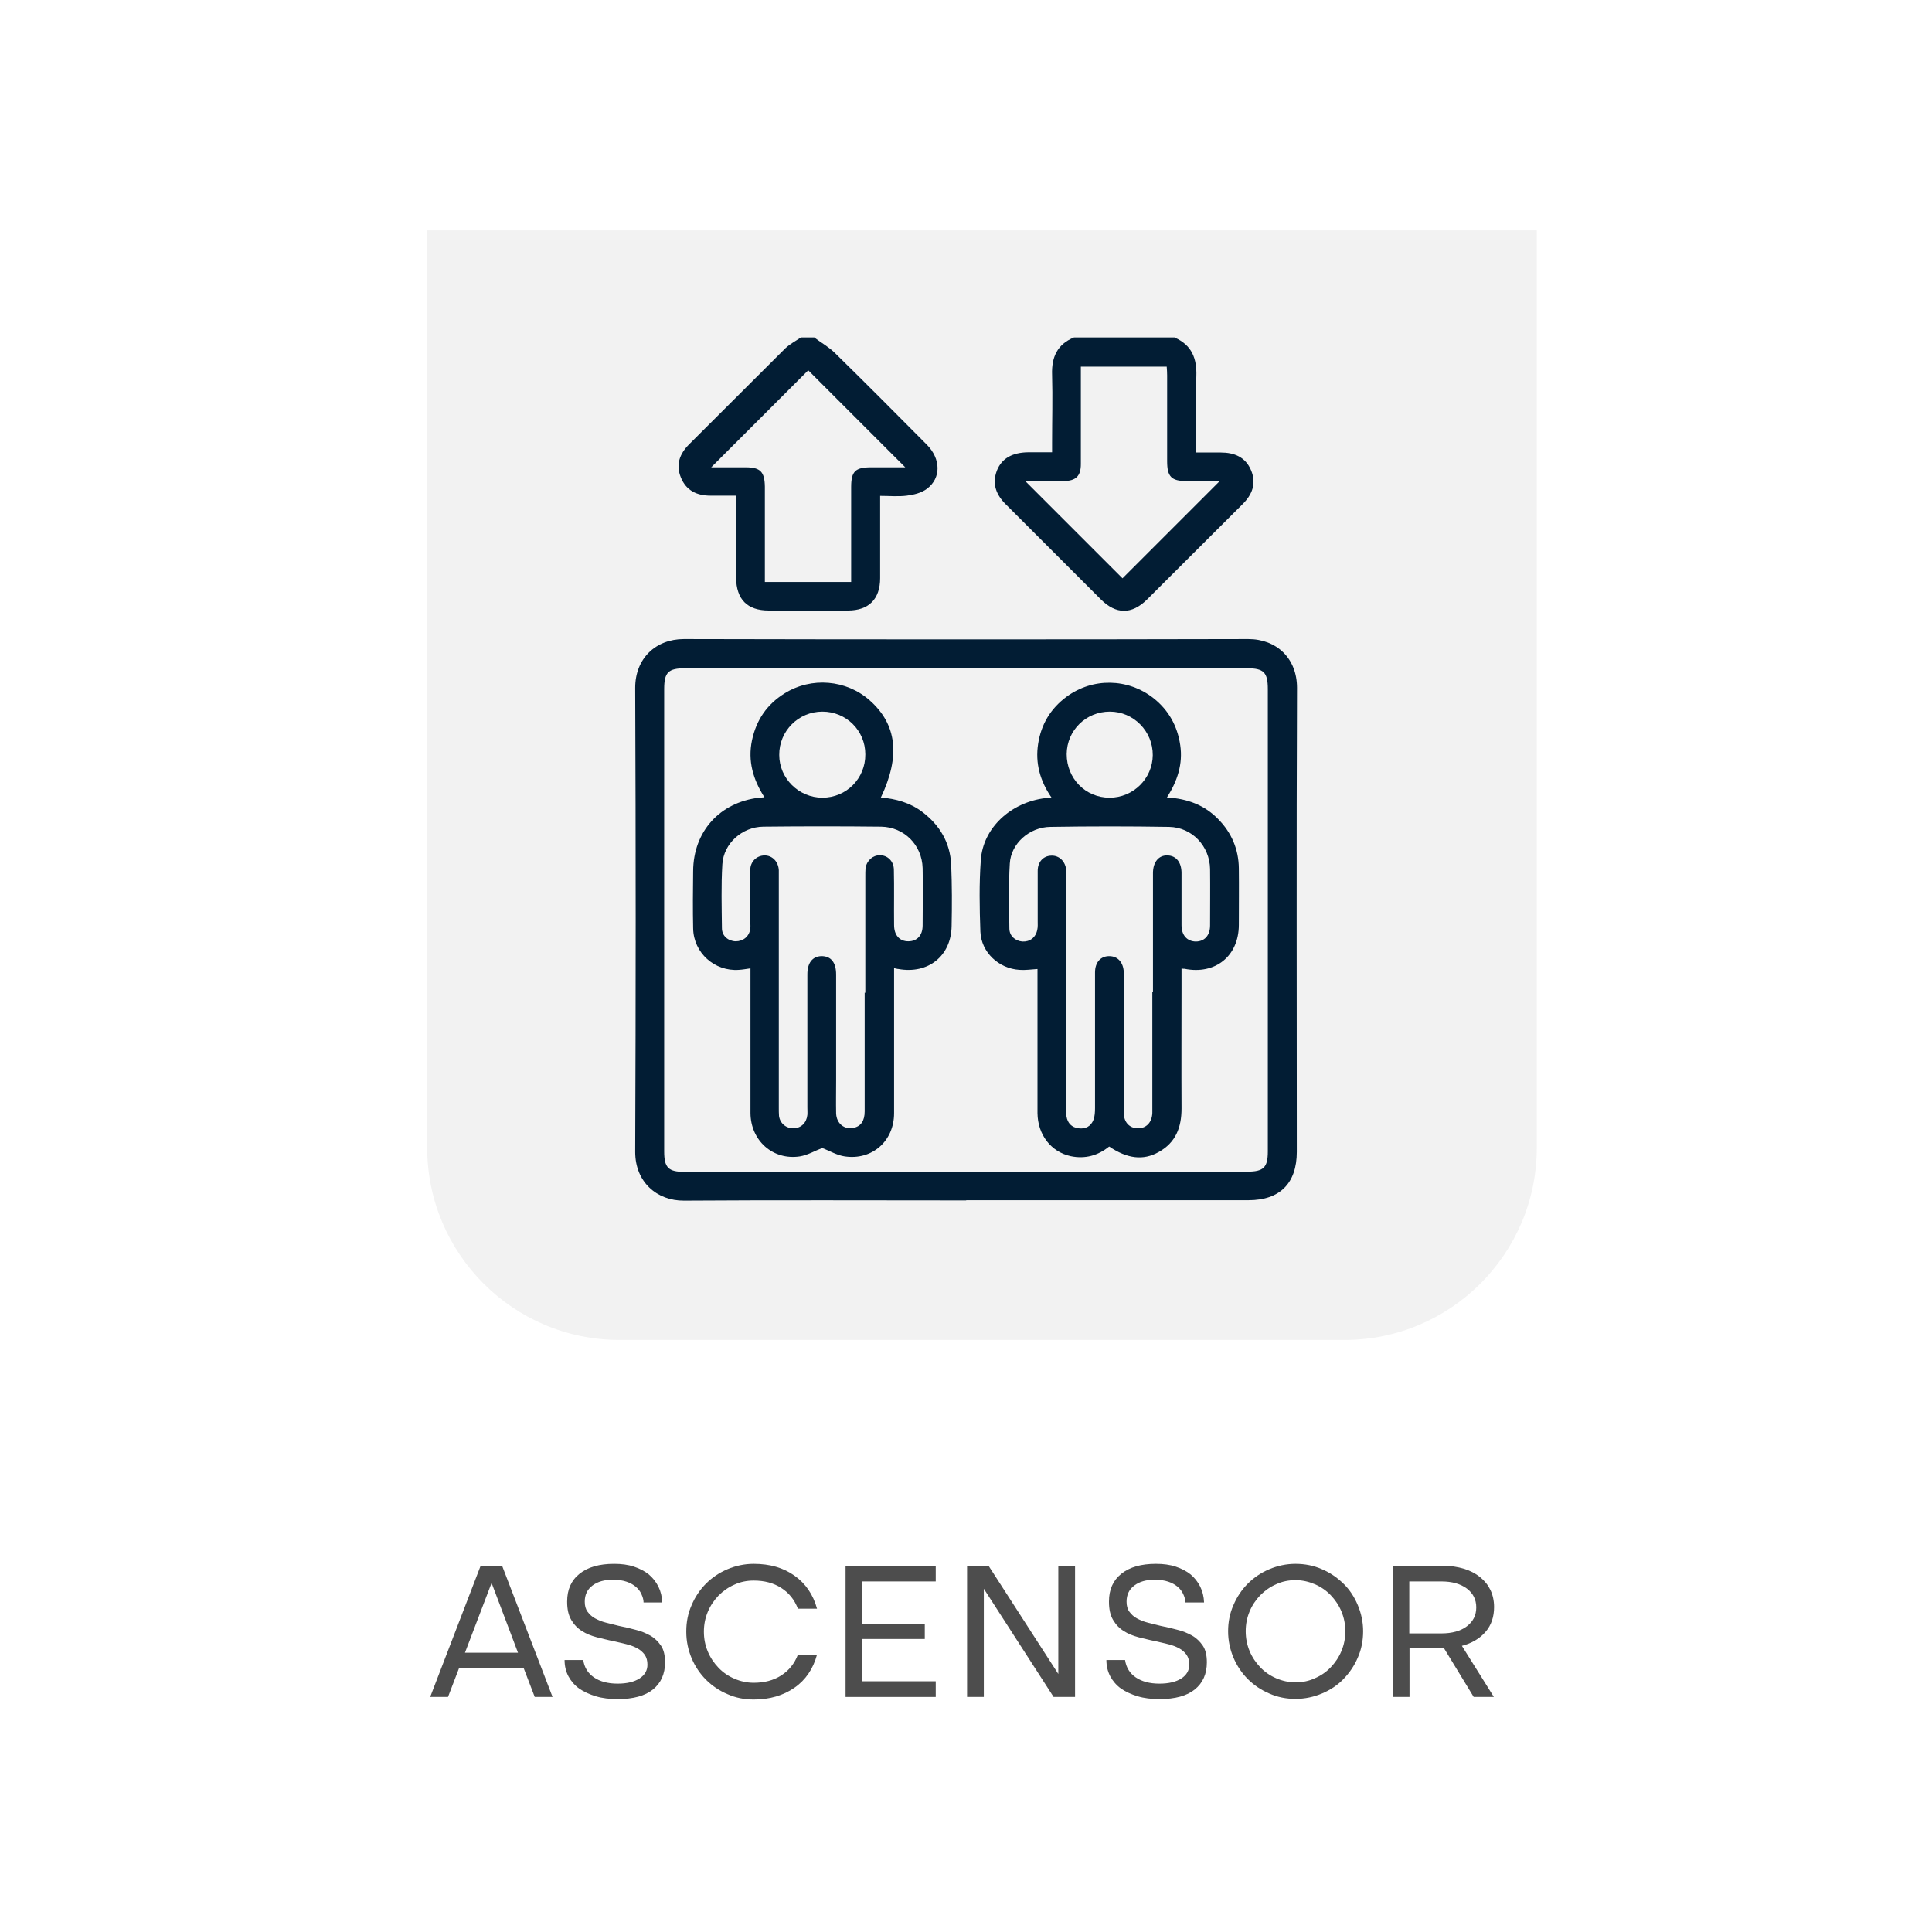
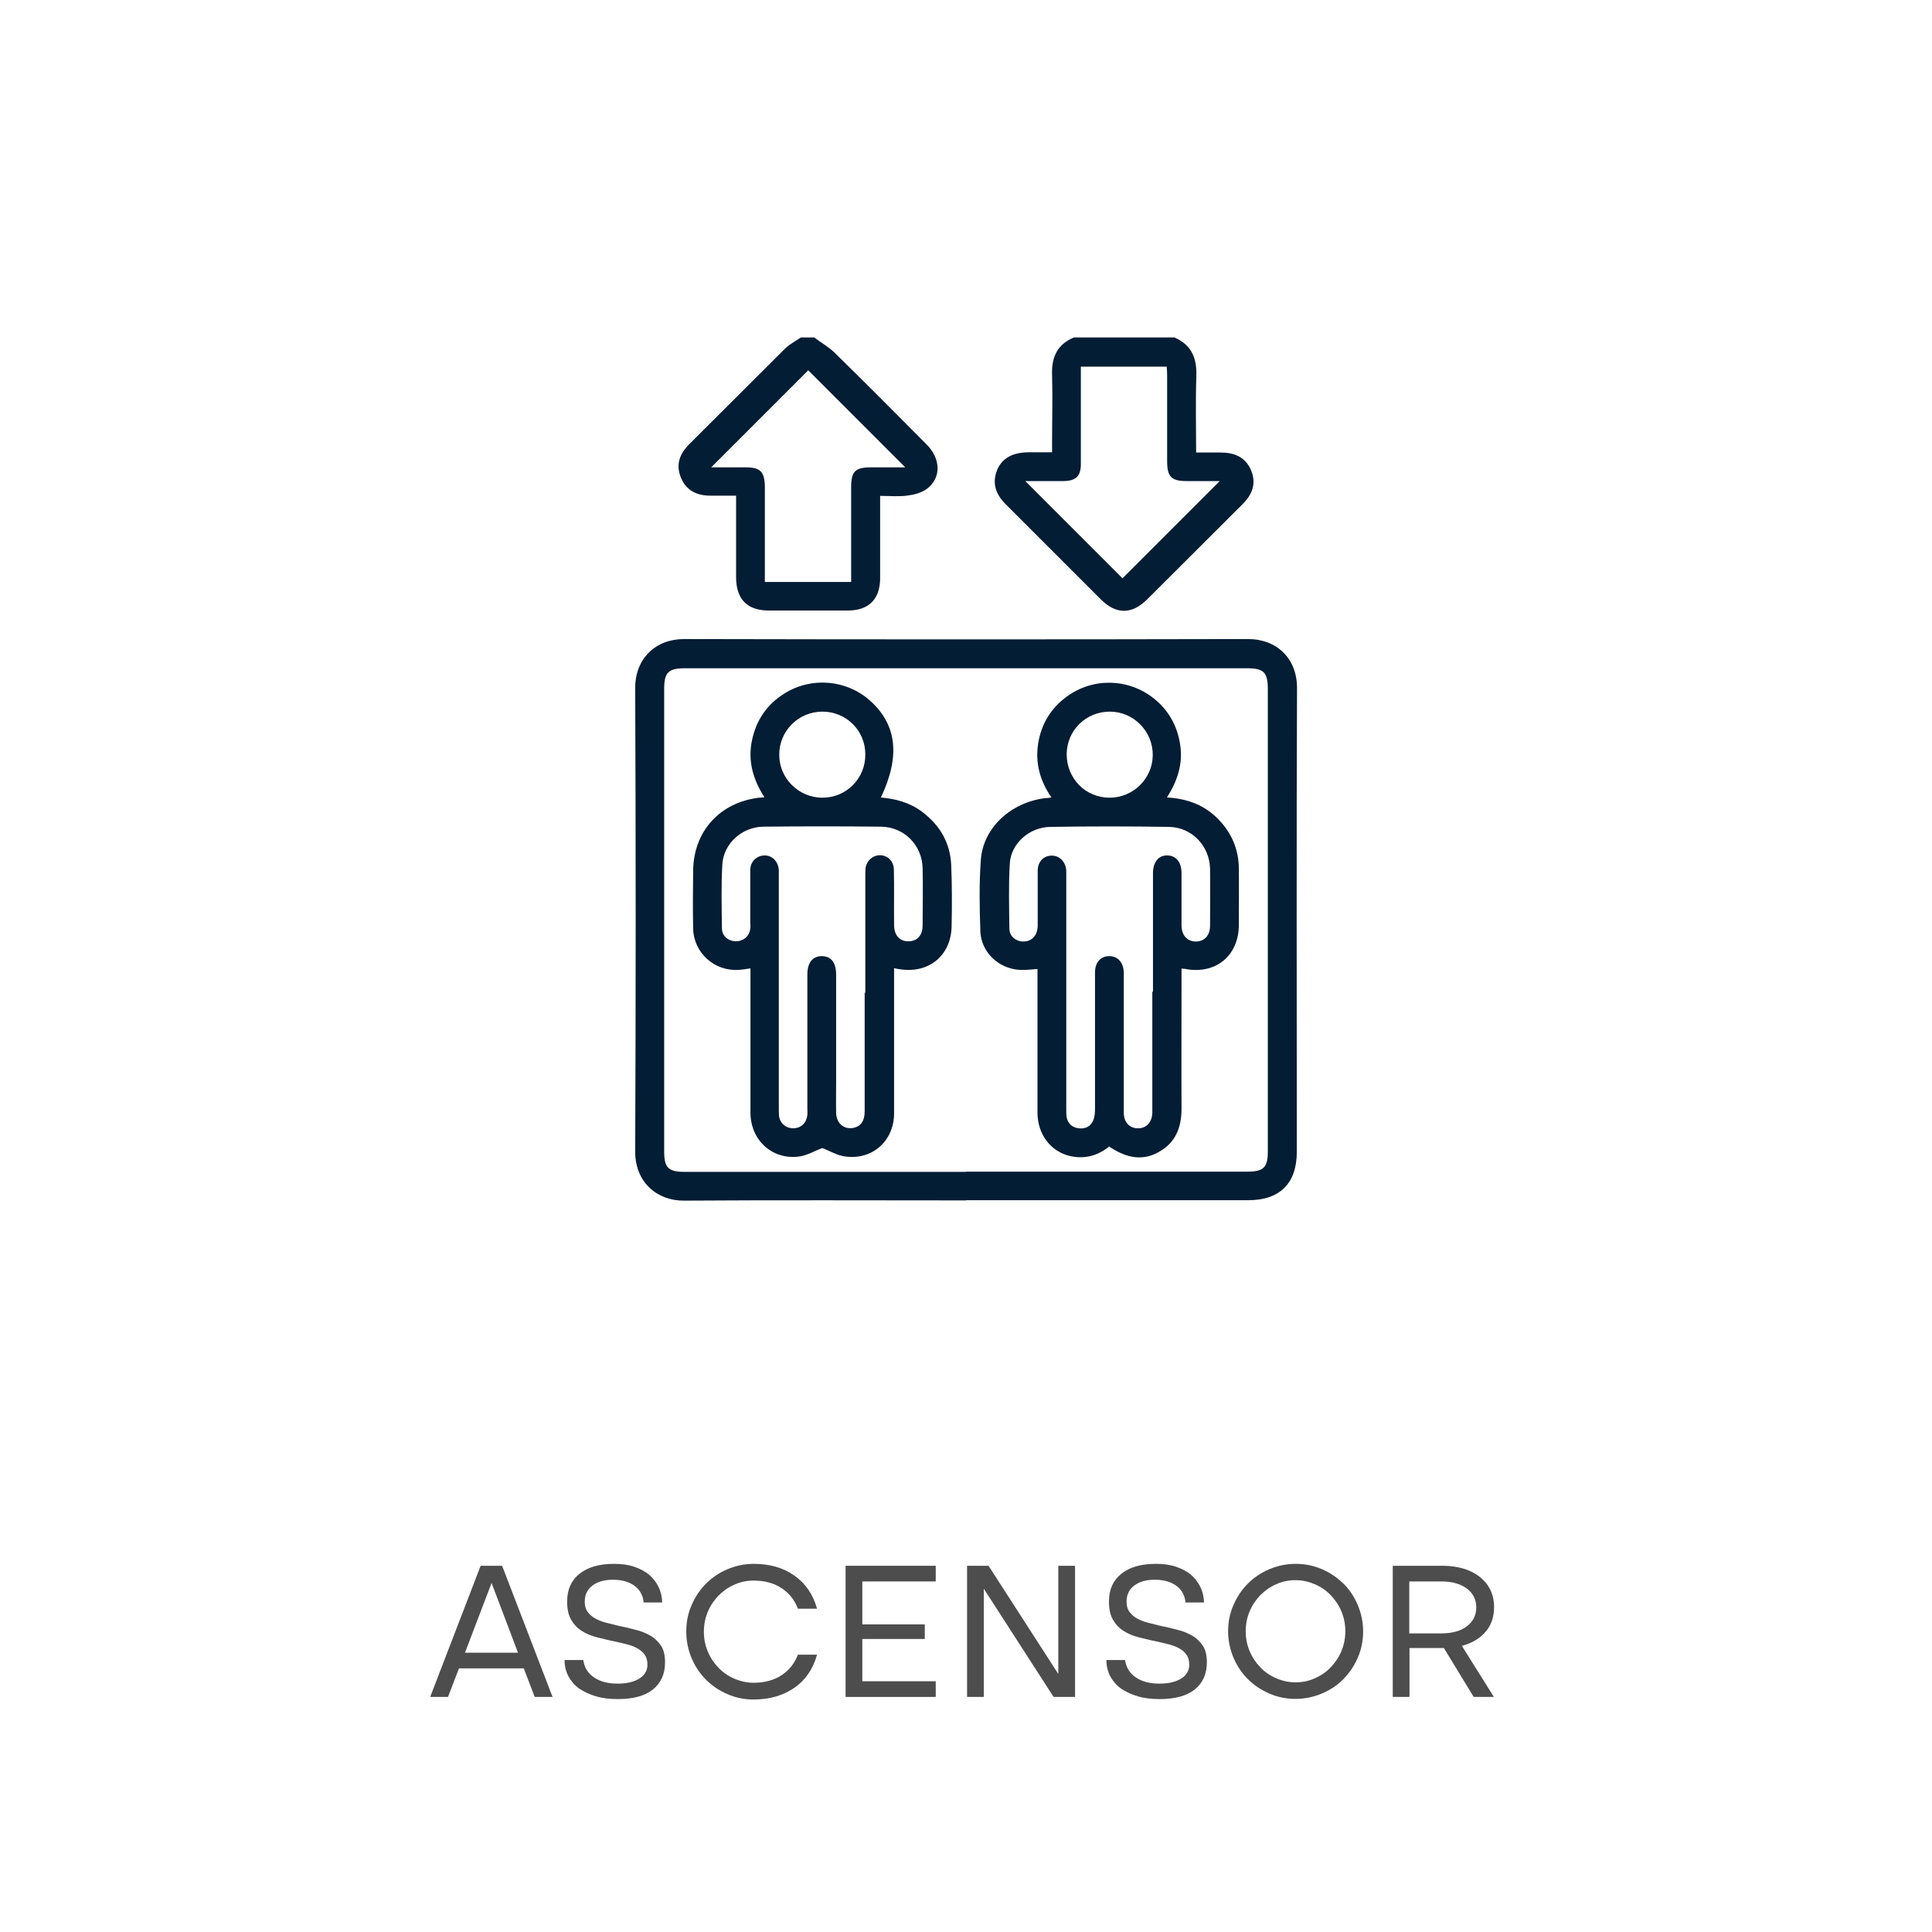
<svg xmlns="http://www.w3.org/2000/svg" id="Capa_1" viewBox="0 0 90 90">
  <defs>
    <style>.cls-1{fill:#021d34;}.cls-2{fill:#4d4d4d;}.cls-3{fill:#f2f2f2;filter:url(#drop-shadow-1);}</style>
    <filter id="drop-shadow-1" filterUnits="userSpaceOnUse">
      <feOffset dx=".74" dy=".74" />
      <feGaussianBlur result="blur" stdDeviation=".74" />
      <feFlood flood-color="#6d6d6d" flood-opacity=".75" />
      <feComposite in2="blur" operator="in" />
      <feComposite in="SourceGraphic" />
    </filter>
  </defs>
  <g>
    <path class="cls-2" d="m22.4,72.94h.99l2.35,6.11h-.83l-.51-1.33h-3.02l-.51,1.33h-.83l2.35-6.11Zm1.73,4.05l-1.23-3.25-1.24,3.25h2.47Z" />
    <path class="cls-2" d="m26.42,74.6c0-.55.19-.98.58-1.29.39-.31.92-.46,1.61-.46.34,0,.65.04.92.13.27.09.5.21.69.36.19.16.34.35.45.57s.17.47.18.74h-.87c0-.13-.04-.26-.1-.39-.06-.13-.14-.24-.26-.34-.12-.1-.26-.18-.44-.24-.18-.06-.39-.09-.63-.09-.4,0-.71.09-.95.27-.24.18-.36.43-.36.75,0,.19.04.35.13.47.09.12.2.23.35.31.15.08.31.15.51.2.19.05.39.1.6.15.26.05.51.11.77.18.26.06.49.16.69.27.21.12.37.28.5.47.13.19.19.45.19.78,0,.54-.19.96-.56,1.26s-.92.45-1.64.45c-.38,0-.72-.04-1.02-.13s-.56-.21-.78-.36c-.22-.16-.38-.35-.5-.57-.12-.23-.18-.48-.18-.76h.87c.05.35.22.62.5.81.28.19.64.29,1.1.29.43,0,.77-.08,1.02-.24.25-.16.37-.38.37-.64,0-.19-.04-.34-.13-.47-.09-.12-.2-.22-.35-.3s-.31-.14-.51-.19c-.19-.05-.39-.09-.6-.14-.26-.05-.51-.12-.77-.18-.26-.07-.49-.16-.69-.29-.21-.13-.37-.3-.5-.52s-.19-.5-.19-.84Z" />
    <path class="cls-2" d="m31.97,75.99c0-.43.08-.84.25-1.22.16-.38.39-.72.67-1s.62-.51,1-.67c.38-.16.79-.25,1.22-.25.75,0,1.38.18,1.9.55s.87.88,1.05,1.54h-.89c-.16-.42-.42-.74-.78-.97-.36-.23-.78-.34-1.28-.34-.32,0-.62.06-.9.19-.28.12-.53.3-.74.51-.21.22-.38.47-.5.76-.12.29-.18.59-.18.92s.06.63.18.92c.12.29.29.54.5.76.21.22.46.39.74.51.28.12.58.19.9.19.49,0,.92-.11,1.28-.34.36-.23.62-.55.78-.97h.89c-.18.66-.53,1.18-1.05,1.54s-1.15.55-1.9.55c-.43,0-.84-.08-1.22-.25-.38-.16-.72-.39-1-.67s-.51-.62-.67-1c-.16-.38-.25-.79-.25-1.23Z" />
    <path class="cls-2" d="m39.39,72.94h4.2v.73h-3.42v2h2.91v.68h-2.91v1.97h3.42v.73h-4.2v-6.11Z" />
    <path class="cls-2" d="m45.05,72.94h1l3.25,5.04v-5.04h.78v6.11h-1l-3.25-5.04v5.04h-.78v-6.11Z" />
    <path class="cls-2" d="m51.66,74.6c0-.55.19-.98.58-1.29.39-.31.92-.46,1.61-.46.34,0,.65.04.92.13.27.09.5.21.69.36.19.16.34.35.45.57s.17.47.18.74h-.87c0-.13-.04-.26-.1-.39-.06-.13-.14-.24-.26-.34-.12-.1-.26-.18-.44-.24-.18-.06-.39-.09-.63-.09-.4,0-.71.09-.95.27-.24.18-.36.43-.36.75,0,.19.04.35.13.47.09.12.2.23.35.31.15.08.31.15.51.2.19.05.39.1.6.15.26.05.51.11.77.18.26.06.49.16.69.27.21.12.37.28.5.47.13.19.19.45.19.78,0,.54-.19.96-.56,1.26s-.92.45-1.64.45c-.38,0-.72-.04-1.02-.13s-.56-.21-.78-.36c-.22-.16-.38-.35-.5-.57-.12-.23-.18-.48-.18-.76h.87c.05.35.22.62.5.81.28.19.64.29,1.1.29.43,0,.77-.08,1.02-.24.25-.16.37-.38.37-.64,0-.19-.04-.34-.13-.47-.09-.12-.2-.22-.35-.3s-.31-.14-.51-.19c-.19-.05-.39-.09-.6-.14-.26-.05-.51-.12-.77-.18-.26-.07-.49-.16-.69-.29-.21-.13-.37-.3-.5-.52s-.19-.5-.19-.84Z" />
    <path class="cls-2" d="m57.21,75.99c0-.43.08-.84.25-1.22.16-.38.39-.72.67-1s.62-.51,1-.67c.38-.16.79-.25,1.22-.25s.85.08,1.23.25c.38.16.71.39,1,.67s.51.62.67,1c.16.38.25.79.25,1.22s-.08.85-.25,1.23c-.16.38-.39.71-.67,1s-.62.51-1,.67c-.38.16-.79.25-1.23.25s-.84-.08-1.22-.25c-.38-.16-.72-.39-1-.67s-.51-.62-.67-1c-.16-.38-.25-.79-.25-1.23Zm.82,0c0,.32.06.63.18.92.12.29.29.54.5.76.21.22.46.39.74.51.28.12.58.19.9.19s.62-.06.9-.19c.28-.12.53-.29.74-.51.21-.22.38-.47.5-.76.12-.29.18-.59.18-.92s-.06-.63-.18-.92c-.12-.29-.29-.54-.5-.76-.21-.22-.46-.39-.74-.51-.28-.12-.58-.19-.9-.19s-.62.06-.9.19c-.28.12-.53.3-.74.51-.21.22-.38.47-.5.76-.12.29-.18.59-.18.92Z" />
    <path class="cls-2" d="m67.22,72.94c.36,0,.68.05.98.14.29.09.54.22.75.39.21.17.37.37.48.6.11.23.17.5.17.79,0,.46-.13.85-.4,1.16-.27.31-.64.53-1.1.65l1.49,2.38h-.94l-1.39-2.28h-1.6v2.28h-.78v-6.11h2.34Zm-.08,3.15c.5,0,.9-.11,1.19-.33.29-.22.44-.51.44-.88s-.15-.66-.44-.88c-.3-.22-.69-.33-1.19-.33h-1.49v2.42h1.49Z" />
  </g>
-   <path class="cls-3" d="m19.16,9.99h51.69v42.73c0,4.95-4.02,8.96-8.96,8.96H28.12c-4.95,0-8.96-4.02-8.96-8.96V9.99h0Z" />
  <g>
    <path class="cls-1" d="m54.73,15.73c.79.35,1.03.97,1,1.8-.04,1.16-.01,2.32-.01,3.55.39,0,.77,0,1.14,0,.64,0,1.16.21,1.42.83.26.62.05,1.14-.41,1.59-1.48,1.47-2.96,2.96-4.44,4.43-.71.7-1.44.7-2.15-.01-1.47-1.47-2.94-2.94-4.41-4.41-.46-.45-.67-.96-.43-1.59.22-.56.71-.84,1.45-.85.35,0,.7,0,1.12,0v-.43c0-1.06.03-2.12,0-3.18-.03-.82.24-1.42,1.02-1.74h4.71Zm-6.96,6.69c1.56,1.56,3.09,3.09,4.52,4.52,1.5-1.5,3.04-3.04,4.53-4.53.08.01.05,0,.02,0-.52,0-1.05,0-1.57,0-.7,0-.9-.2-.9-.92,0-1.33,0-2.67,0-4,0-.14-.01-.28-.02-.41h-4c0,.17,0,.31,0,.46,0,1.36,0,2.72,0,4.08,0,.56-.23.78-.79.79-.59,0-1.17,0-1.79,0Z" />
    <path class="cls-1" d="m37.94,15.73c.32.24.68.44.96.72,1.44,1.41,2.86,2.84,4.28,4.27.65.66.67,1.55,0,2.05-.25.19-.61.28-.94.32-.39.05-.8.01-1.24.01,0,.34,0,.64,0,.93,0,.97,0,1.94,0,2.9,0,.98-.53,1.51-1.5,1.51-1.23,0-2.46,0-3.69,0-1,0-1.51-.52-1.52-1.53,0-1.11,0-2.22,0-3.34,0-.14,0-.29,0-.48-.41,0-.8,0-1.19,0-.63,0-1.13-.23-1.38-.84-.25-.61-.06-1.11.39-1.56,1.49-1.48,2.98-2.98,4.47-4.46.21-.2.48-.34.73-.51.21,0,.42,0,.63,0Zm1.71,11.37c0-.17,0-.31,0-.45,0-1.32,0-2.64,0-3.96,0-.73.19-.92.93-.92.54,0,1.09,0,1.59,0-1.53-1.53-3.07-3.07-4.52-4.52-1.49,1.49-3.01,3.01-4.52,4.52.49,0,1.05,0,1.61,0,.68,0,.88.21.89.9,0,1.33,0,2.67,0,4,0,.14,0,.28,0,.44h4.02Z" />
    <path class="cls-1" d="m45,55.92c-4.38,0-8.76-.02-13.14.01-1.24.01-2.27-.85-2.27-2.27.03-7.21.03-14.41,0-21.62,0-1.36.95-2.27,2.27-2.27,8.76.02,17.53.02,26.29,0,1.32,0,2.27.9,2.27,2.27-.03,7.21-.01,14.41-.01,21.62,0,1.46-.79,2.25-2.25,2.25-4.38,0-8.76,0-13.14,0Zm0-1.34c4.37,0,8.74,0,13.1,0,.76,0,.96-.19.96-.94,0-7.18,0-14.36,0-21.54,0-.78-.19-.97-.97-.97-8.72,0-17.45,0-26.17,0-.79,0-.98.19-.98.97,0,7.18,0,14.36,0,21.54,0,.75.19.95.95.95,4.37,0,8.74,0,13.1,0Z" />
    <path class="cls-1" d="m54.39,37.15c.94.06,1.73.36,2.36,1.01.62.63.95,1.4.96,2.29.01.88,0,1.75,0,2.63,0,1.46-1.1,2.34-2.53,2.05-.04,0-.07,0-.14-.01v.79c0,1.91-.01,3.82,0,5.73,0,.88-.27,1.59-1.07,2.03-.71.4-1.46.31-2.3-.26-.52.42-1.12.59-1.79.45-.92-.2-1.54-1-1.55-2.01,0-2.08,0-4.16,0-6.24,0-.16,0-.31,0-.47-.3.02-.57.06-.84.04-.97-.06-1.78-.82-1.82-1.78-.04-1.11-.06-2.23.02-3.33.1-1.5,1.39-2.69,3-2.89.08,0,.16-.01.29-.03-.53-.77-.76-1.6-.62-2.5.14-.91.58-1.64,1.32-2.19,1.22-.9,2.86-.87,4.05.06.71.56,1.12,1.3,1.25,2.19.13.88-.13,1.67-.62,2.44Zm-.68,9.05c0-1.84,0-3.69,0-5.53,0-.51.27-.84.68-.82.4.01.65.32.65.82,0,.81,0,1.62,0,2.43,0,.47.26.75.66.76.41,0,.67-.28.67-.75,0-.88.01-1.75,0-2.63-.02-1.07-.84-1.94-1.91-1.96-1.84-.03-3.69-.03-5.53,0-.98.01-1.84.78-1.89,1.71-.06,1-.03,2.01-.02,3.02,0,.35.27.58.6.61.35.02.63-.18.7-.55.03-.13.02-.26.02-.39,0-.78,0-1.57,0-2.35,0-.42.26-.7.63-.71.37-.02.67.27.7.69,0,.12,0,.24,0,.35,0,3.56,0,7.12,0,10.67,0,.14,0,.29.01.43.05.32.24.52.57.56.32.04.57-.09.69-.4.06-.16.07-.36.07-.54,0-2.11,0-4.21,0-6.32,0-.47.26-.76.66-.76.4,0,.66.29.68.75,0,.17,0,.34,0,.51,0,2.01,0,4.03,0,6.04,0,.44.27.72.66.72.39,0,.65-.27.67-.71,0-.1,0-.21,0-.31,0-1.78,0-3.56,0-5.34Zm-2.01-13.05c-1.11,0-2,.87-2.01,1.98,0,1.13.87,2.03,2,2.03,1.1,0,2-.89,2.01-1.98.01-1.11-.89-2.03-2-2.03Z" />
    <path class="cls-1" d="m41.03,37.15c.7.06,1.36.24,1.93.67.82.62,1.3,1.43,1.35,2.46.04.95.04,1.91.02,2.86-.02,1.4-1.1,2.25-2.48,2-.05,0-.1-.02-.2-.04,0,.16,0,.3,0,.44,0,2.11,0,4.21,0,6.32,0,1.3-1.03,2.2-2.3,2.01-.36-.05-.7-.26-1.05-.39-.32.12-.67.33-1.04.39-1.25.19-2.29-.73-2.3-2.02,0-2.09,0-4.19,0-6.28,0-.14,0-.29,0-.46-.2.03-.37.06-.54.07-1.13.08-2.11-.79-2.13-1.93-.02-.89-.01-1.78,0-2.67.01-1.84,1.23-3.2,3.07-3.42.06,0,.13-.01.25-.02-.53-.83-.78-1.69-.58-2.65.2-.95.7-1.68,1.52-2.19,1.25-.78,2.88-.64,3.97.33,1.26,1.12,1.43,2.59.52,4.51Zm-.72,9.1c0-1.81,0-3.61,0-5.42,0-.13,0-.26.01-.39.06-.36.34-.6.67-.6.35,0,.64.27.65.66.02.86,0,1.73.01,2.59,0,.48.26.76.66.76.41,0,.67-.27.67-.74,0-.89.02-1.78,0-2.67-.03-1.08-.86-1.91-1.93-1.93-1.83-.02-3.66-.02-5.49,0-.99.01-1.85.78-1.91,1.75-.06.99-.03,1.99-.02,2.98,0,.36.29.6.64.61.35,0,.63-.22.68-.58.02-.12,0-.23,0-.35,0-.8,0-1.6,0-2.39,0-.4.31-.68.67-.68.36,0,.64.29.66.69,0,.12,0,.24,0,.35,0,3.57,0,7.14,0,10.71,0,.13,0,.26.01.39.05.35.34.58.68.57.35-.01.6-.25.64-.62.01-.12,0-.24,0-.35,0-2.07,0-4.13,0-6.2,0-.54.24-.84.66-.85.44,0,.68.29.68.86,0,1.65,0,3.3,0,4.94,0,.51-.01,1.02,0,1.53.02.47.38.76.81.67.34-.07.52-.32.52-.77,0-1.84,0-3.69,0-5.53Zm0-11.11c0-1.11-.89-1.99-2-1.99-1.12,0-2.02.91-2.01,2.02,0,1.09.91,1.99,2.01,1.99,1.12,0,2.01-.9,2-2.02Z" />
  </g>
</svg>